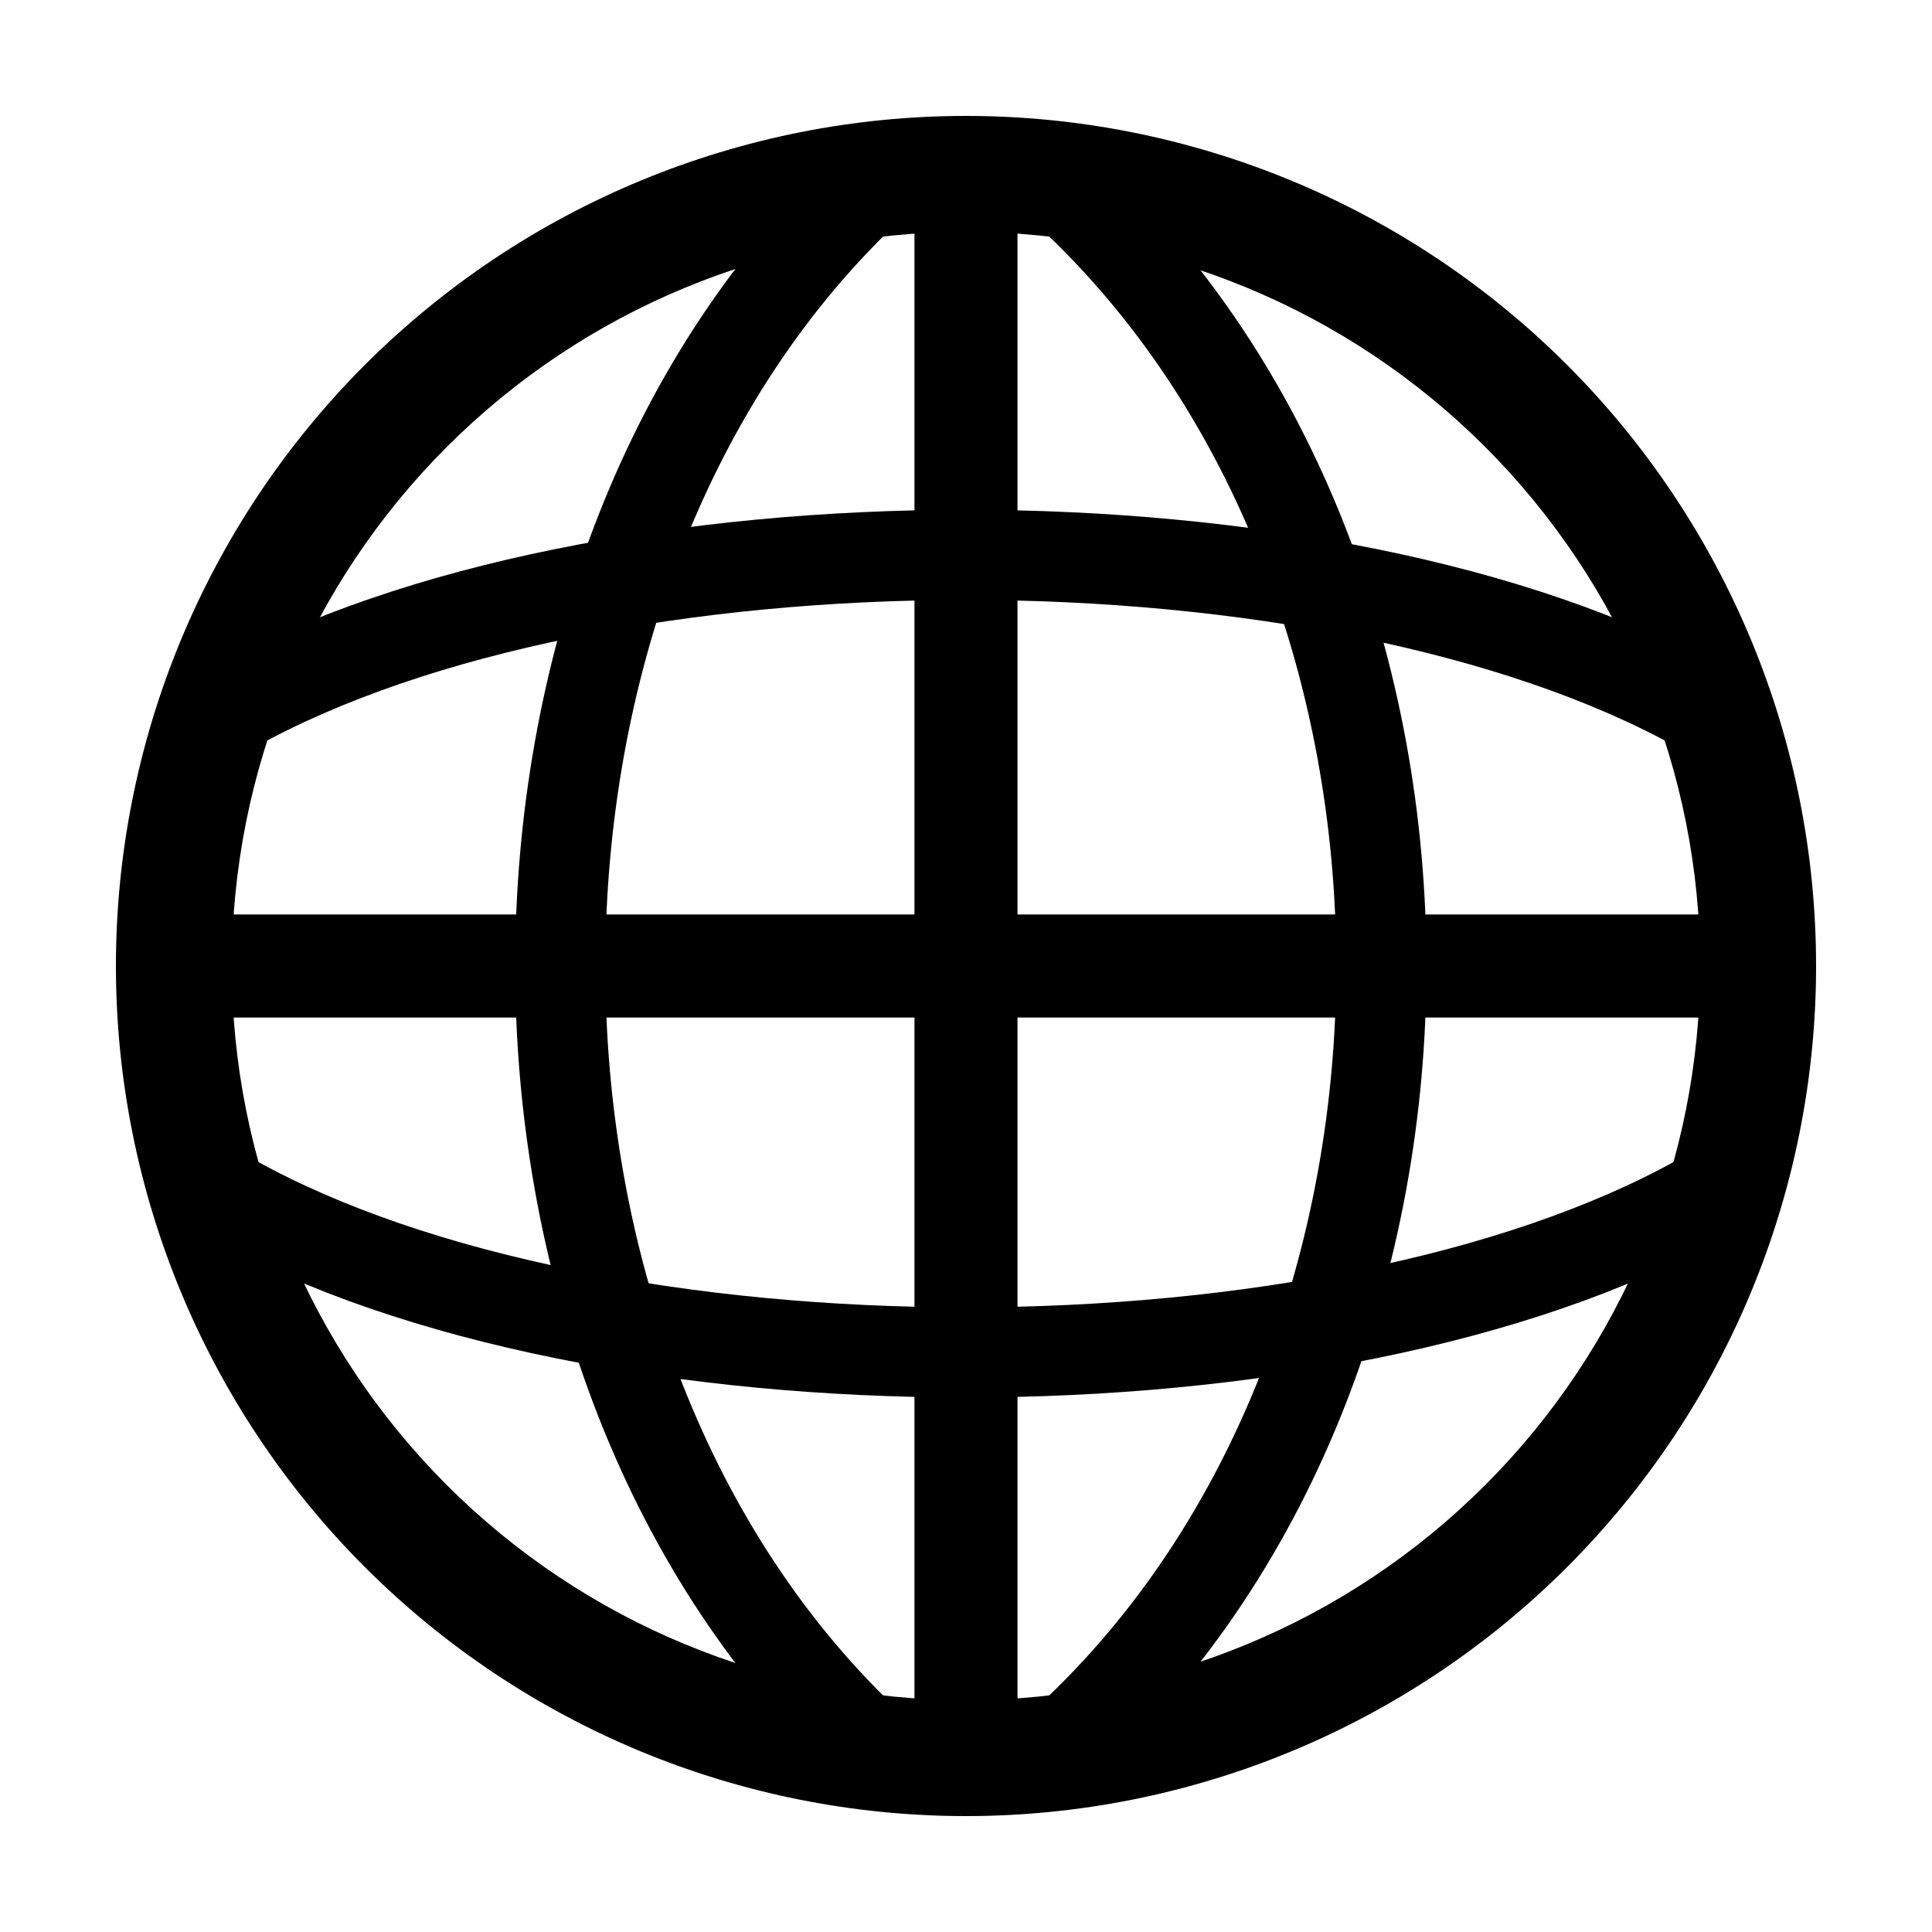
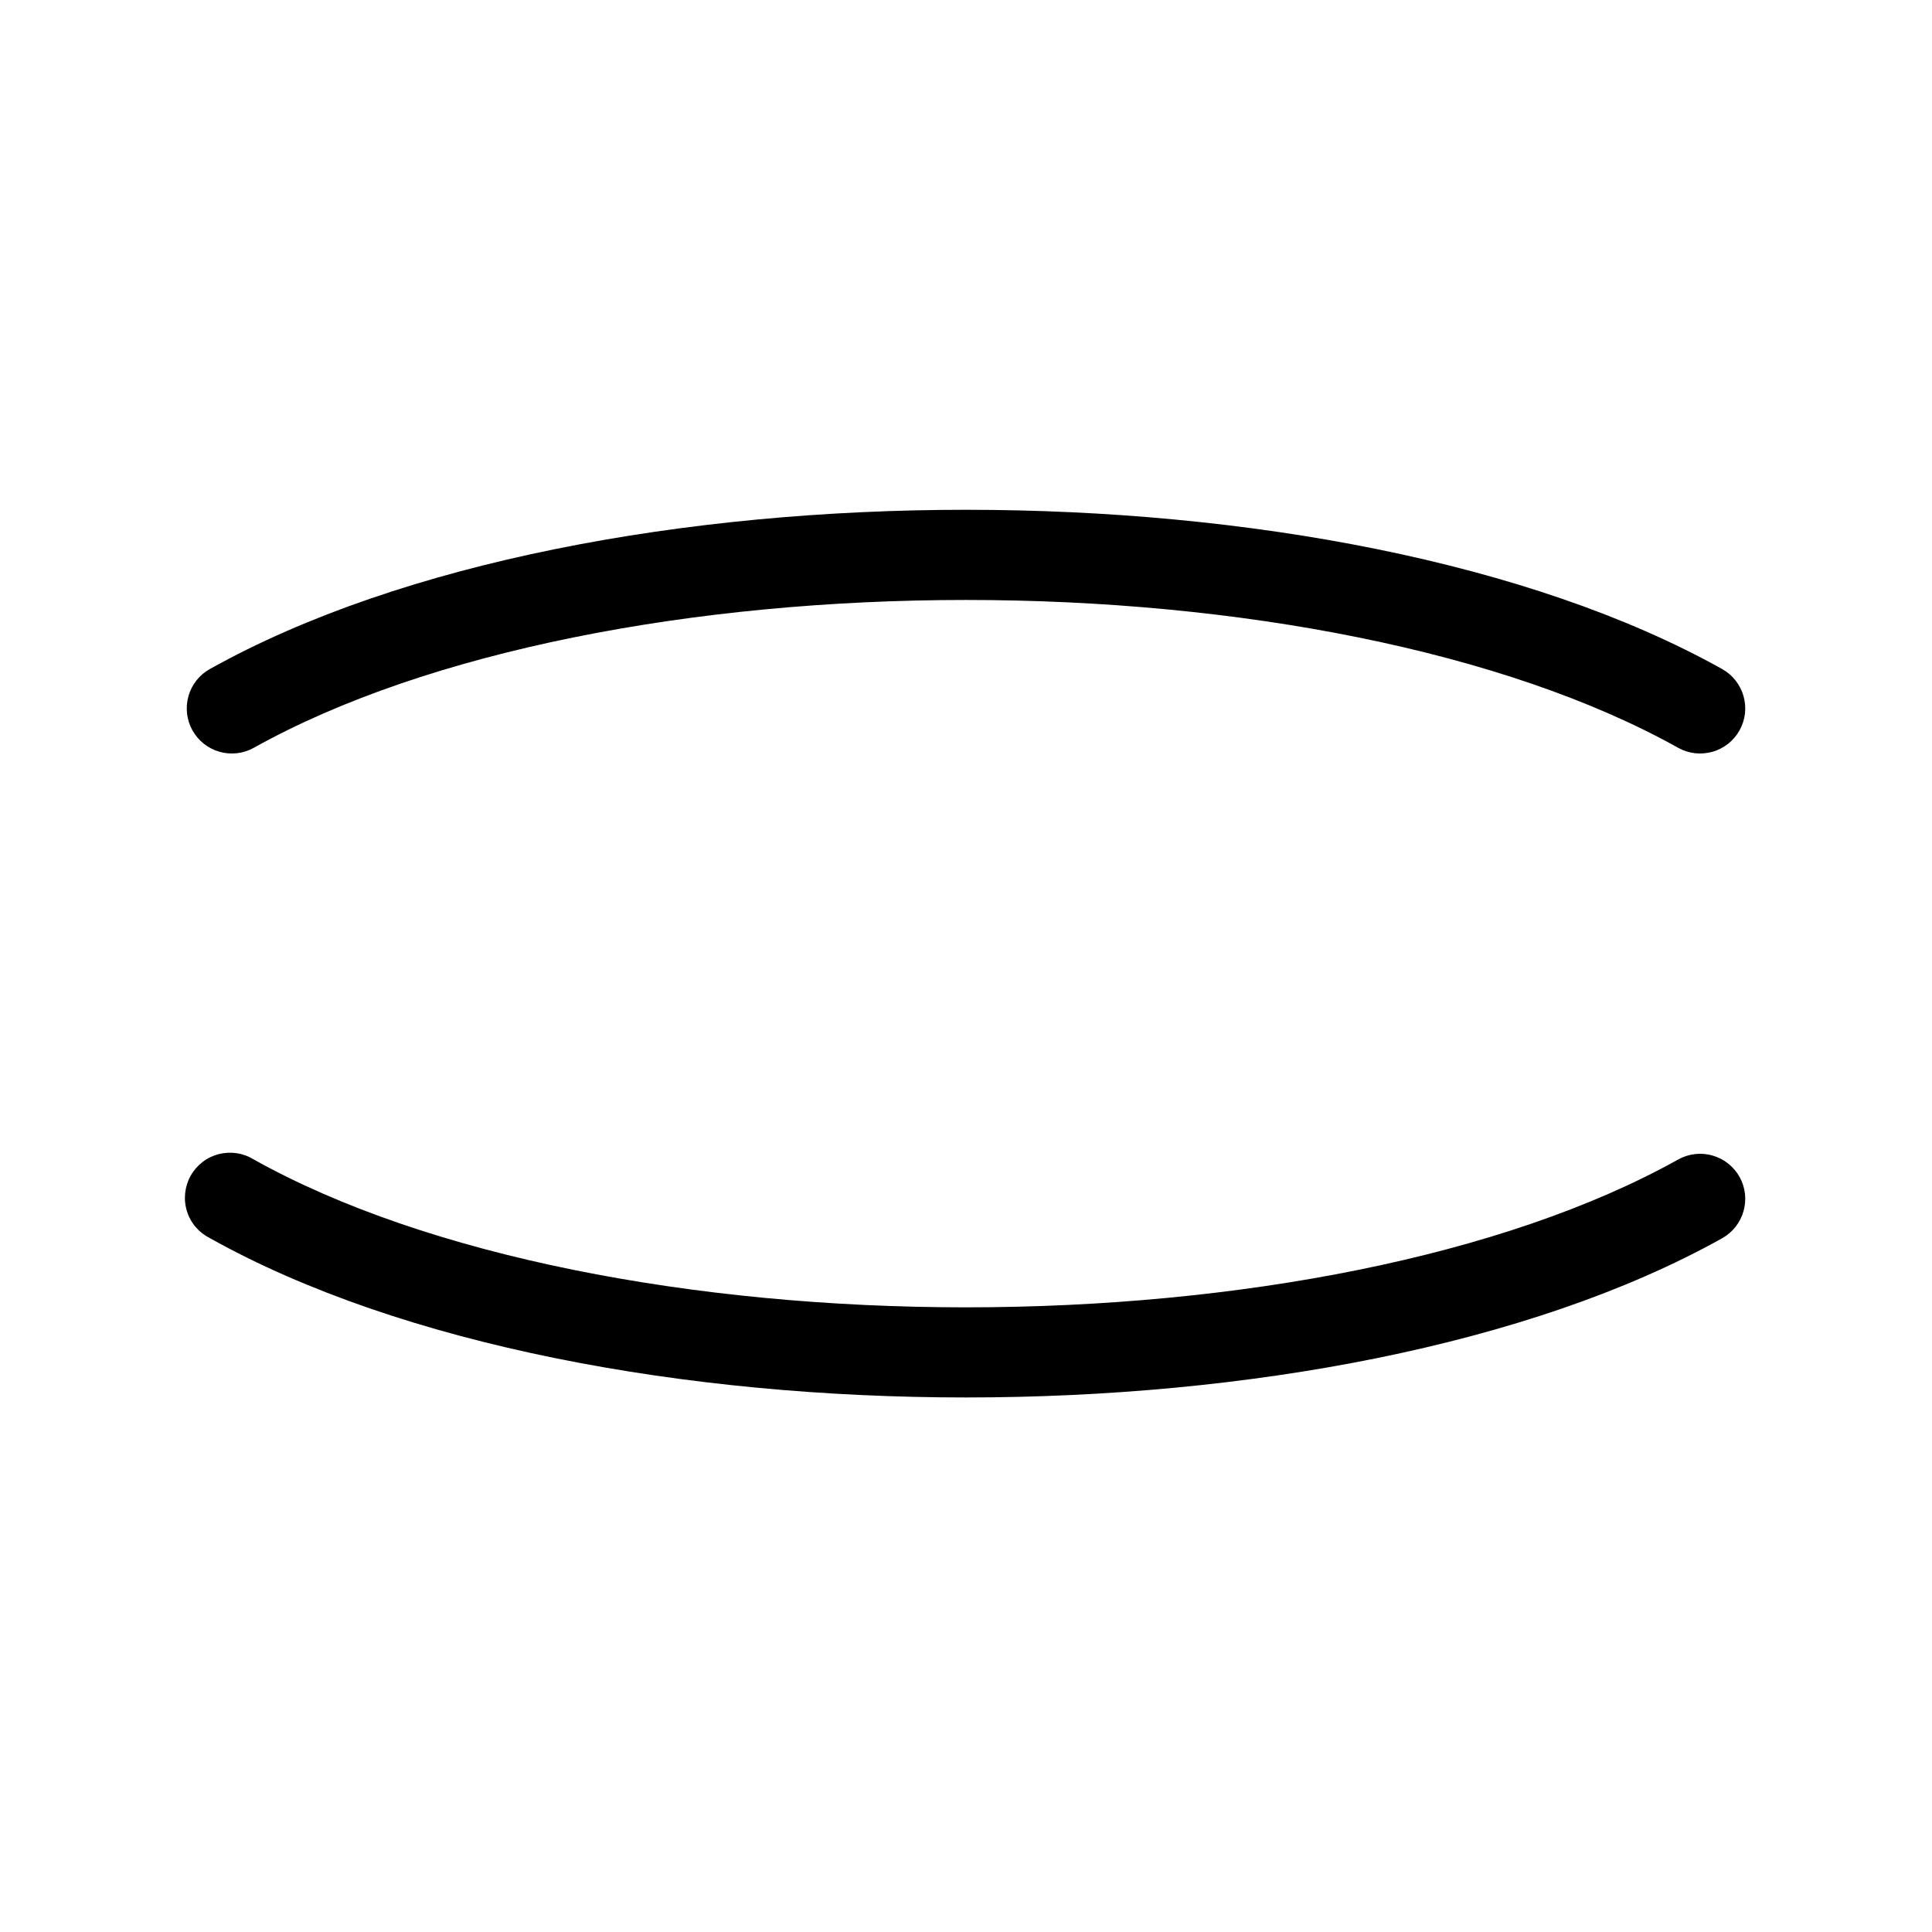
<svg xmlns="http://www.w3.org/2000/svg" width="37" height="37" viewBox="0 0 37 37" fill="none">
-   <path fill-rule="evenodd" clip-rule="evenodd" d="M18.5 4.44C14.771 4.44 11.195 5.921 8.558 8.558C5.921 11.195 4.44 14.771 4.44 18.5C4.44 22.229 5.921 25.805 8.558 28.442C11.195 31.079 14.771 32.56 18.5 32.56C22.229 32.56 25.805 31.079 28.442 28.442C31.078 25.805 32.56 22.229 32.56 18.5C32.56 14.771 31.078 11.195 28.442 8.558C25.805 5.921 22.229 4.44 18.5 4.44ZM2.22 18.5C2.22 16.362 2.641 14.245 3.459 12.27C4.277 10.295 5.476 8.5 6.988 6.988C8.5 5.477 10.294 4.277 12.27 3.459C14.245 2.641 16.362 2.22 18.5 2.22C20.638 2.22 22.755 2.641 24.73 3.459C26.705 4.277 28.5 5.477 30.011 6.988C31.523 8.5 32.722 10.295 33.541 12.27C34.359 14.245 34.78 16.362 34.78 18.5C34.78 22.818 33.065 26.959 30.011 30.012C26.958 33.065 22.817 34.78 18.5 34.78C14.182 34.78 10.041 33.065 6.988 30.012C3.935 26.959 2.22 22.818 2.22 18.5Z" fill="black" />
-   <path fill-rule="evenodd" clip-rule="evenodd" d="M33.3 19.487H3.7V17.513H33.3V19.487Z" fill="black" />
-   <path fill-rule="evenodd" clip-rule="evenodd" d="M17.513 33.3V3.7H19.486V33.3H17.513ZM25.591 18.5C25.591 13.14 23.665 7.839 19.886 4.334L21.06 3.066C25.258 6.963 27.318 12.76 27.318 18.5C27.318 24.24 25.258 30.039 21.06 33.934L19.886 32.666C23.665 29.163 25.591 23.86 25.591 18.5ZM9.866 18.5C9.866 12.767 11.859 6.973 15.929 3.076L17.123 4.324C13.463 7.827 11.593 13.13 11.593 18.5C11.593 23.867 13.463 29.173 17.123 32.676L15.929 33.924C11.859 30.027 9.866 24.23 9.866 18.5Z" fill="black" />
  <path fill-rule="evenodd" clip-rule="evenodd" d="M18.5 9.763C23.852 9.763 29.291 10.752 32.979 12.812C33.078 12.867 33.166 12.941 33.236 13.03C33.306 13.119 33.359 13.22 33.39 13.329C33.421 13.438 33.431 13.553 33.418 13.665C33.405 13.778 33.37 13.887 33.315 13.986C33.26 14.085 33.185 14.172 33.097 14.243C33.008 14.313 32.906 14.366 32.797 14.397C32.688 14.428 32.574 14.437 32.461 14.425C32.349 14.412 32.239 14.377 32.14 14.322C28.81 12.462 23.7 11.49 18.5 11.49C13.3 11.49 8.189 12.462 4.859 14.322C4.659 14.433 4.423 14.46 4.203 14.397C3.982 14.334 3.796 14.186 3.685 13.986C3.574 13.786 3.547 13.55 3.61 13.329C3.672 13.109 3.82 12.923 4.02 12.812C7.708 10.752 13.147 9.763 18.5 9.763ZM18.5 26.763C23.852 26.763 29.291 25.774 32.979 23.715C33.078 23.66 33.166 23.585 33.236 23.497C33.306 23.408 33.359 23.306 33.39 23.197C33.421 23.088 33.431 22.974 33.418 22.861C33.405 22.748 33.37 22.64 33.315 22.54C33.26 22.441 33.185 22.354 33.097 22.284C33.008 22.213 32.906 22.161 32.797 22.13C32.688 22.098 32.574 22.089 32.461 22.102C32.349 22.115 32.239 22.15 32.14 22.205C28.81 24.065 23.7 25.037 18.5 25.037C13.3 25.037 8.189 24.065 4.859 22.205C4.76 22.143 4.649 22.103 4.534 22.085C4.418 22.068 4.3 22.074 4.187 22.103C4.074 22.133 3.968 22.184 3.876 22.256C3.784 22.328 3.707 22.417 3.65 22.519C3.593 22.621 3.558 22.734 3.546 22.85C3.534 22.966 3.545 23.083 3.58 23.195C3.614 23.306 3.671 23.41 3.747 23.499C3.823 23.587 3.916 23.66 4.02 23.712C7.708 25.774 13.147 26.763 18.5 26.763Z" fill="black" />
</svg>